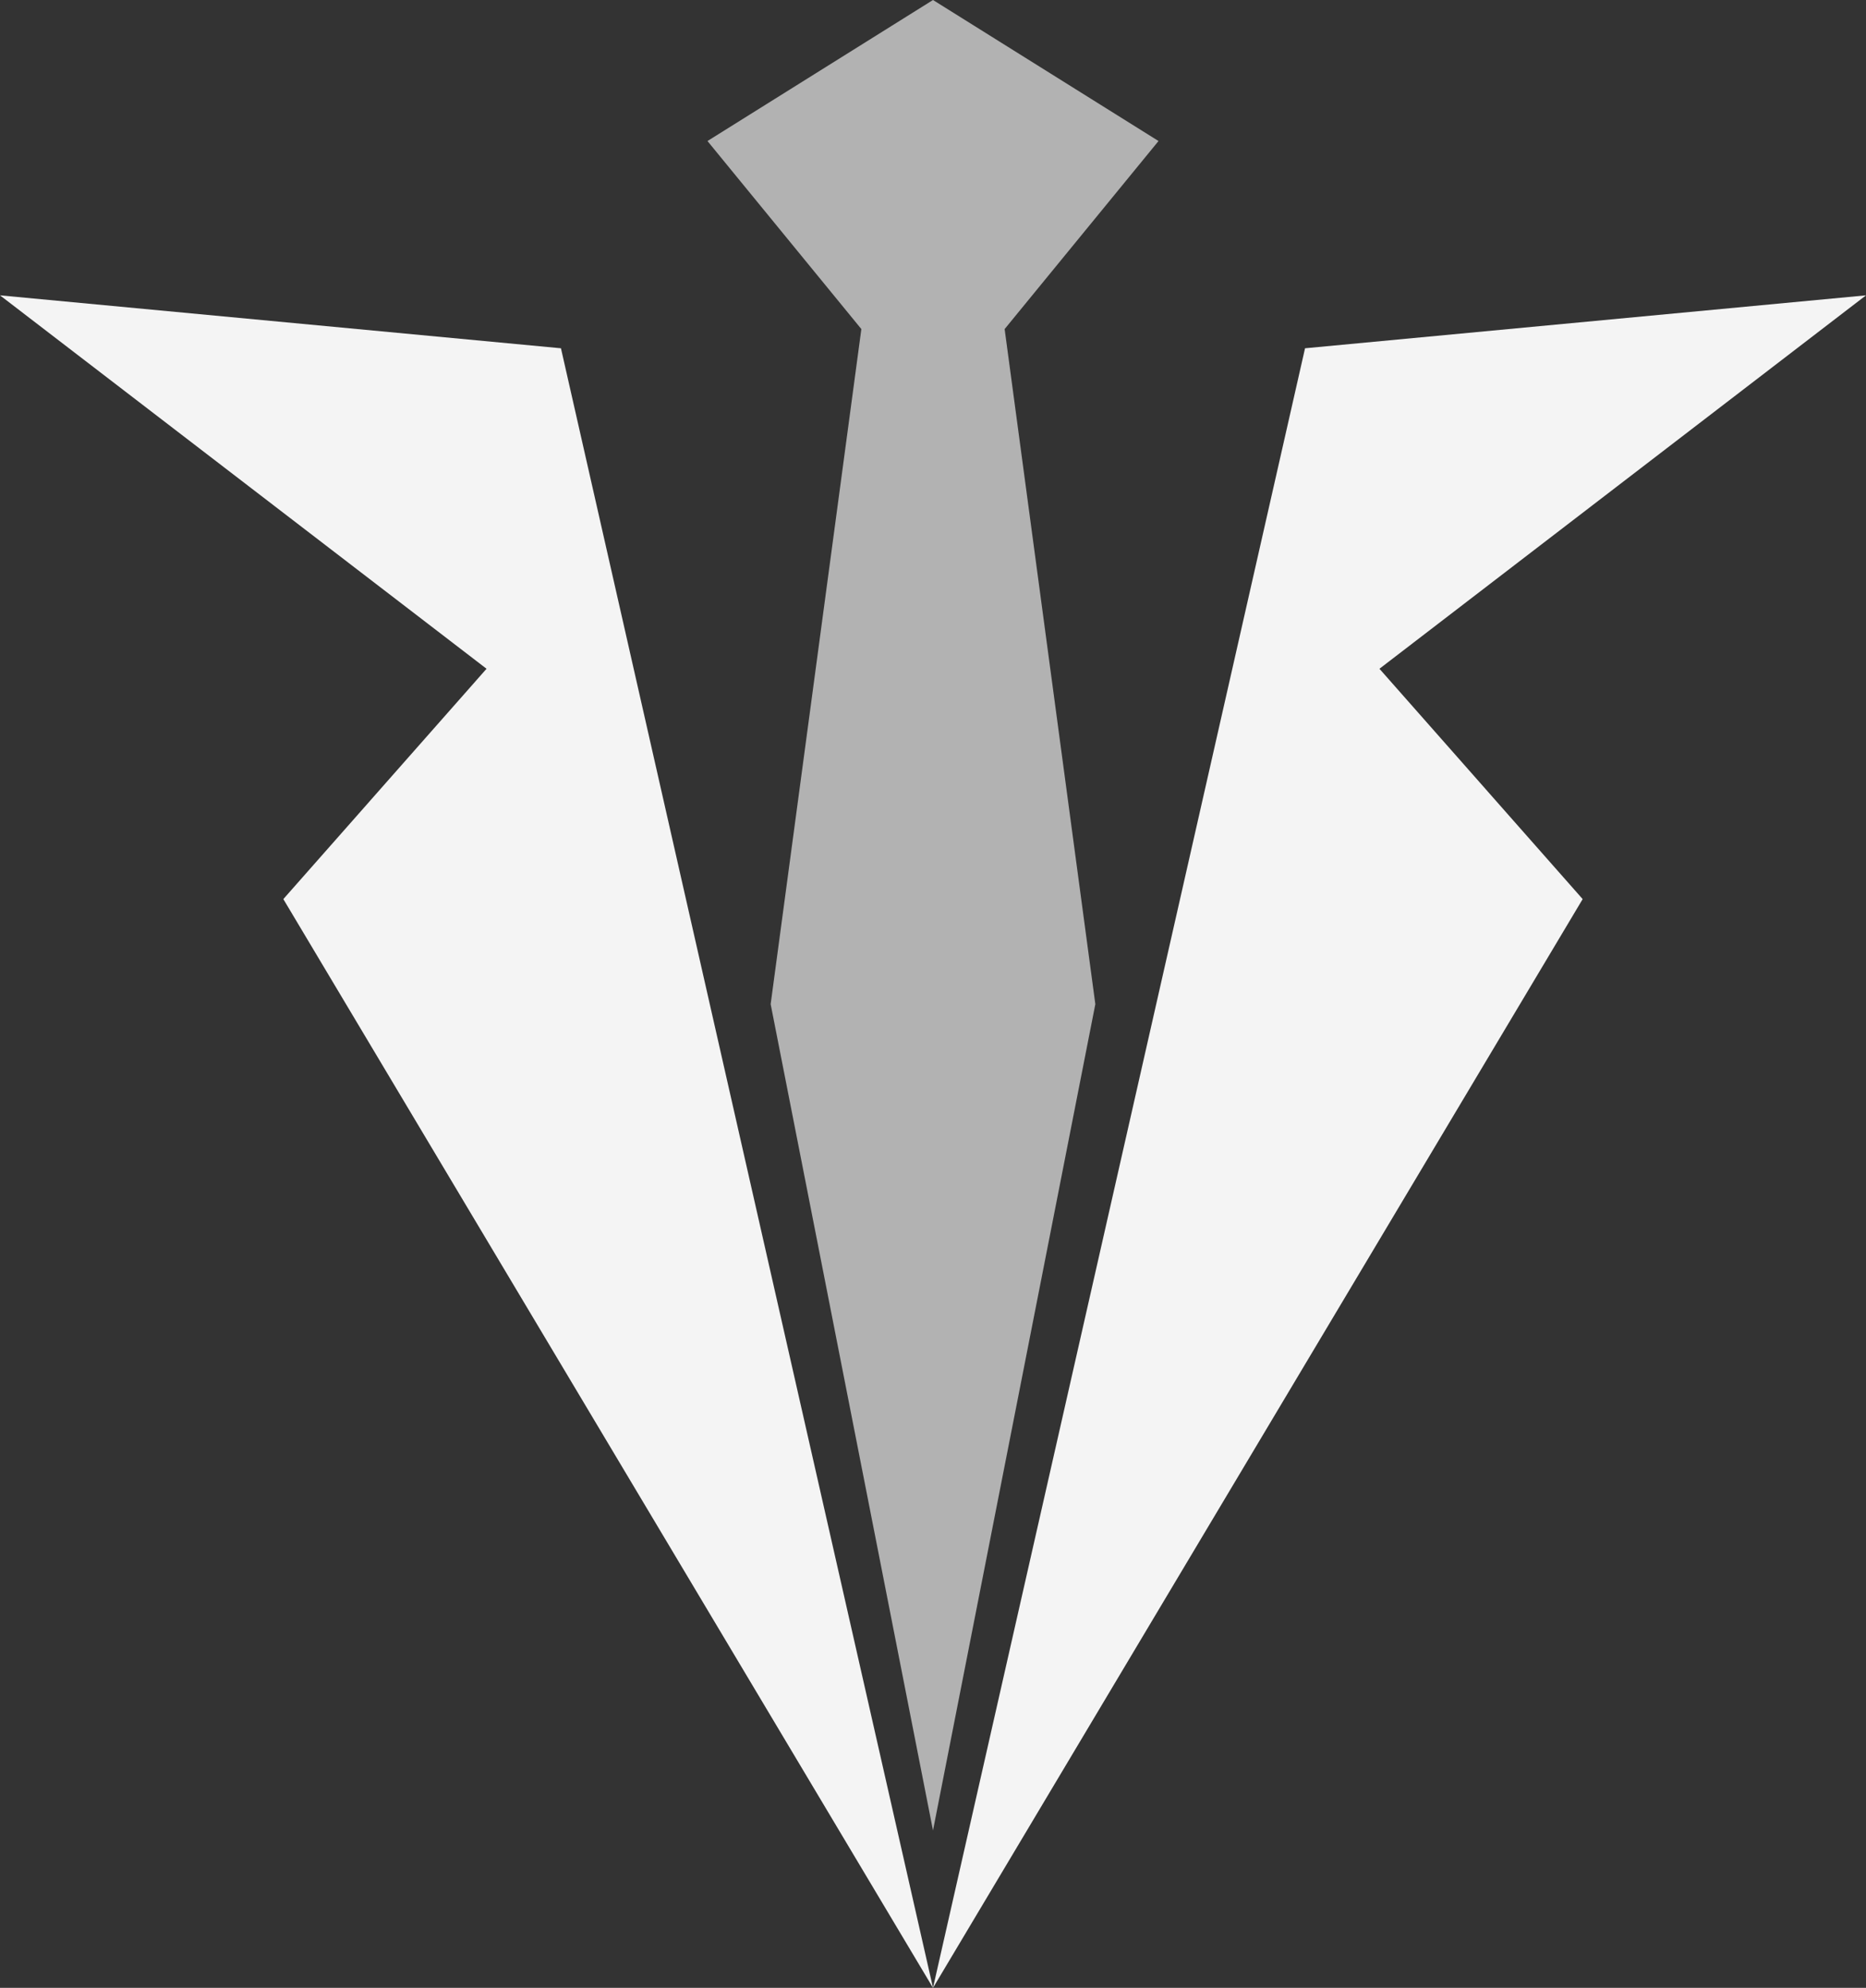
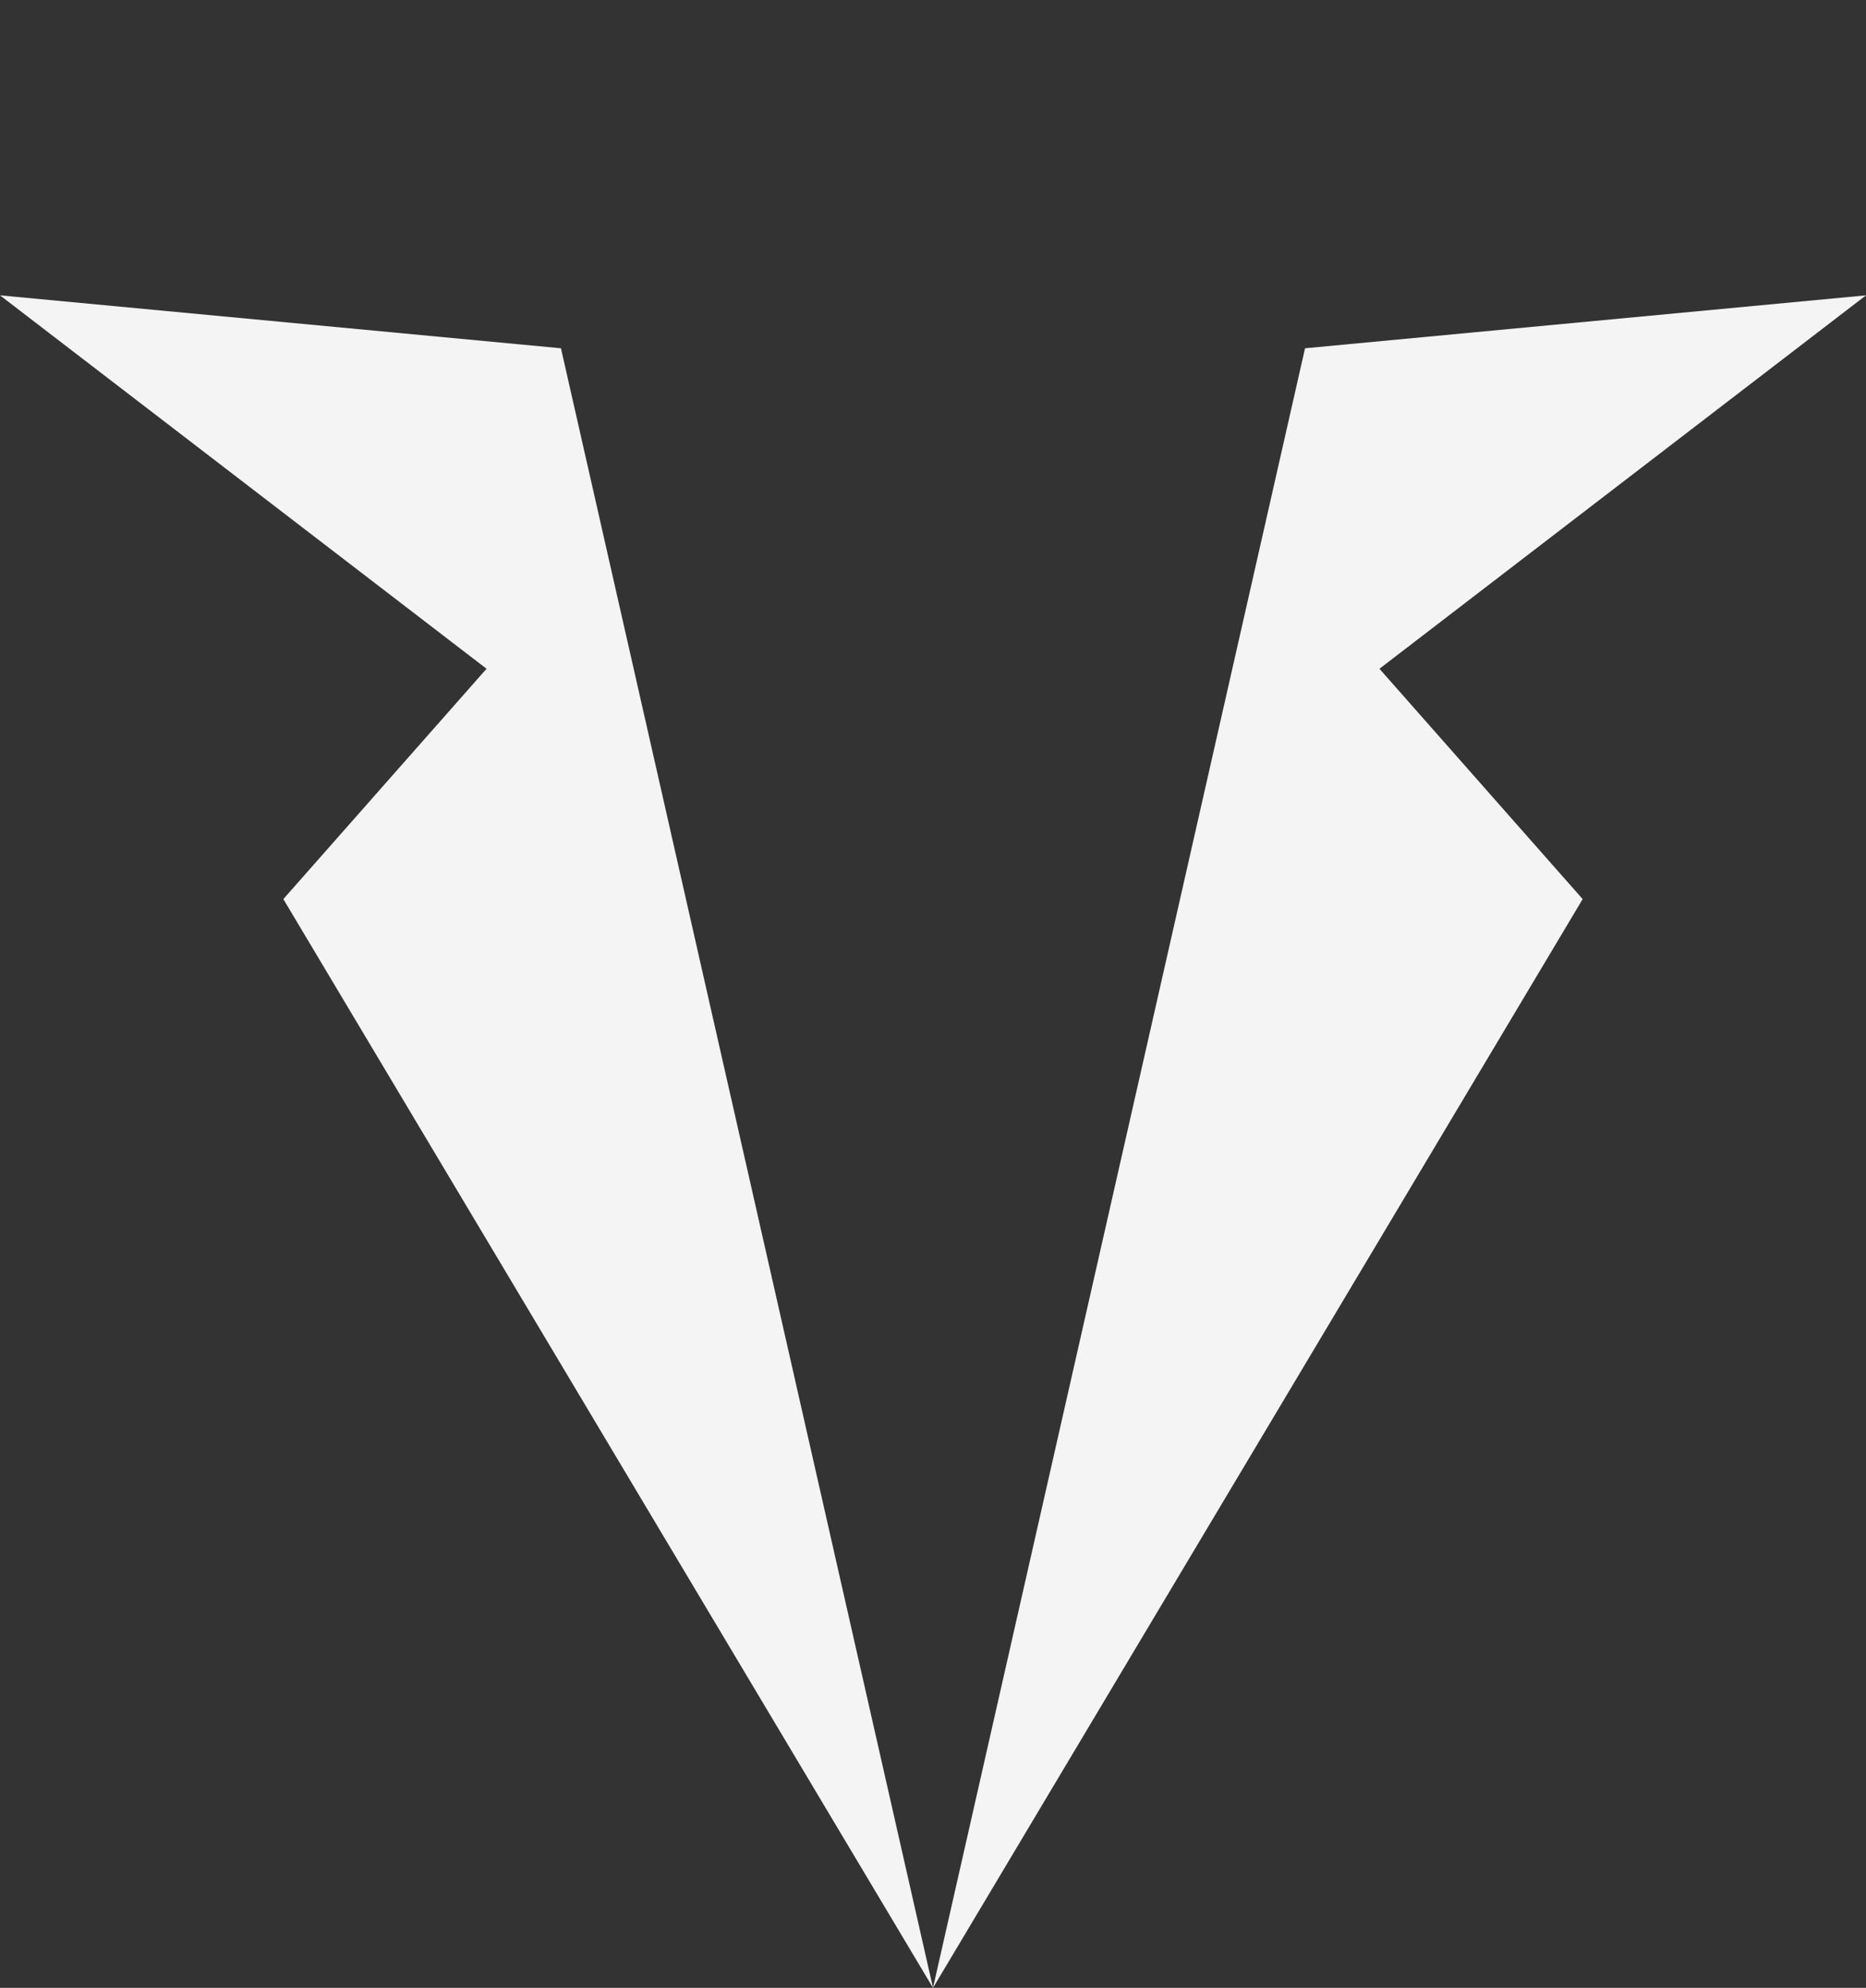
<svg xmlns="http://www.w3.org/2000/svg" id="Layer_1" data-name="Layer 1" viewBox="0 0 2037.48 2171">
  <rect x="0" y="0" width="2037.48" height="2171" fill="#333333" stroke="none" />
  <defs>
    <style>.cls-1{fill:#b2b2b2;}.cls-1,.cls-2{fill-rule:evenodd;}.cls-2{fill:#f4f4f4;}</style>
  </defs>
-   <polygon class="cls-1" points="1018.74 0 772.49 154.02 940.51 359.38 841.48 1096.66 1018.74 1999.05 1195.99 1096.66 1096.96 359.38 1264.98 154.02 1018.74 0" />
  <polygon class="cls-2" points="612.5 380.36 0 322.55 531.25 730.37 309.38 981.93 1018.74 2171 612.5 380.36" />
  <polygon class="cls-2" points="1424.97 380.36 2037.48 322.55 1506.22 730.37 1728.1 981.93 1018.74 2171 1424.97 380.36" />
</svg>